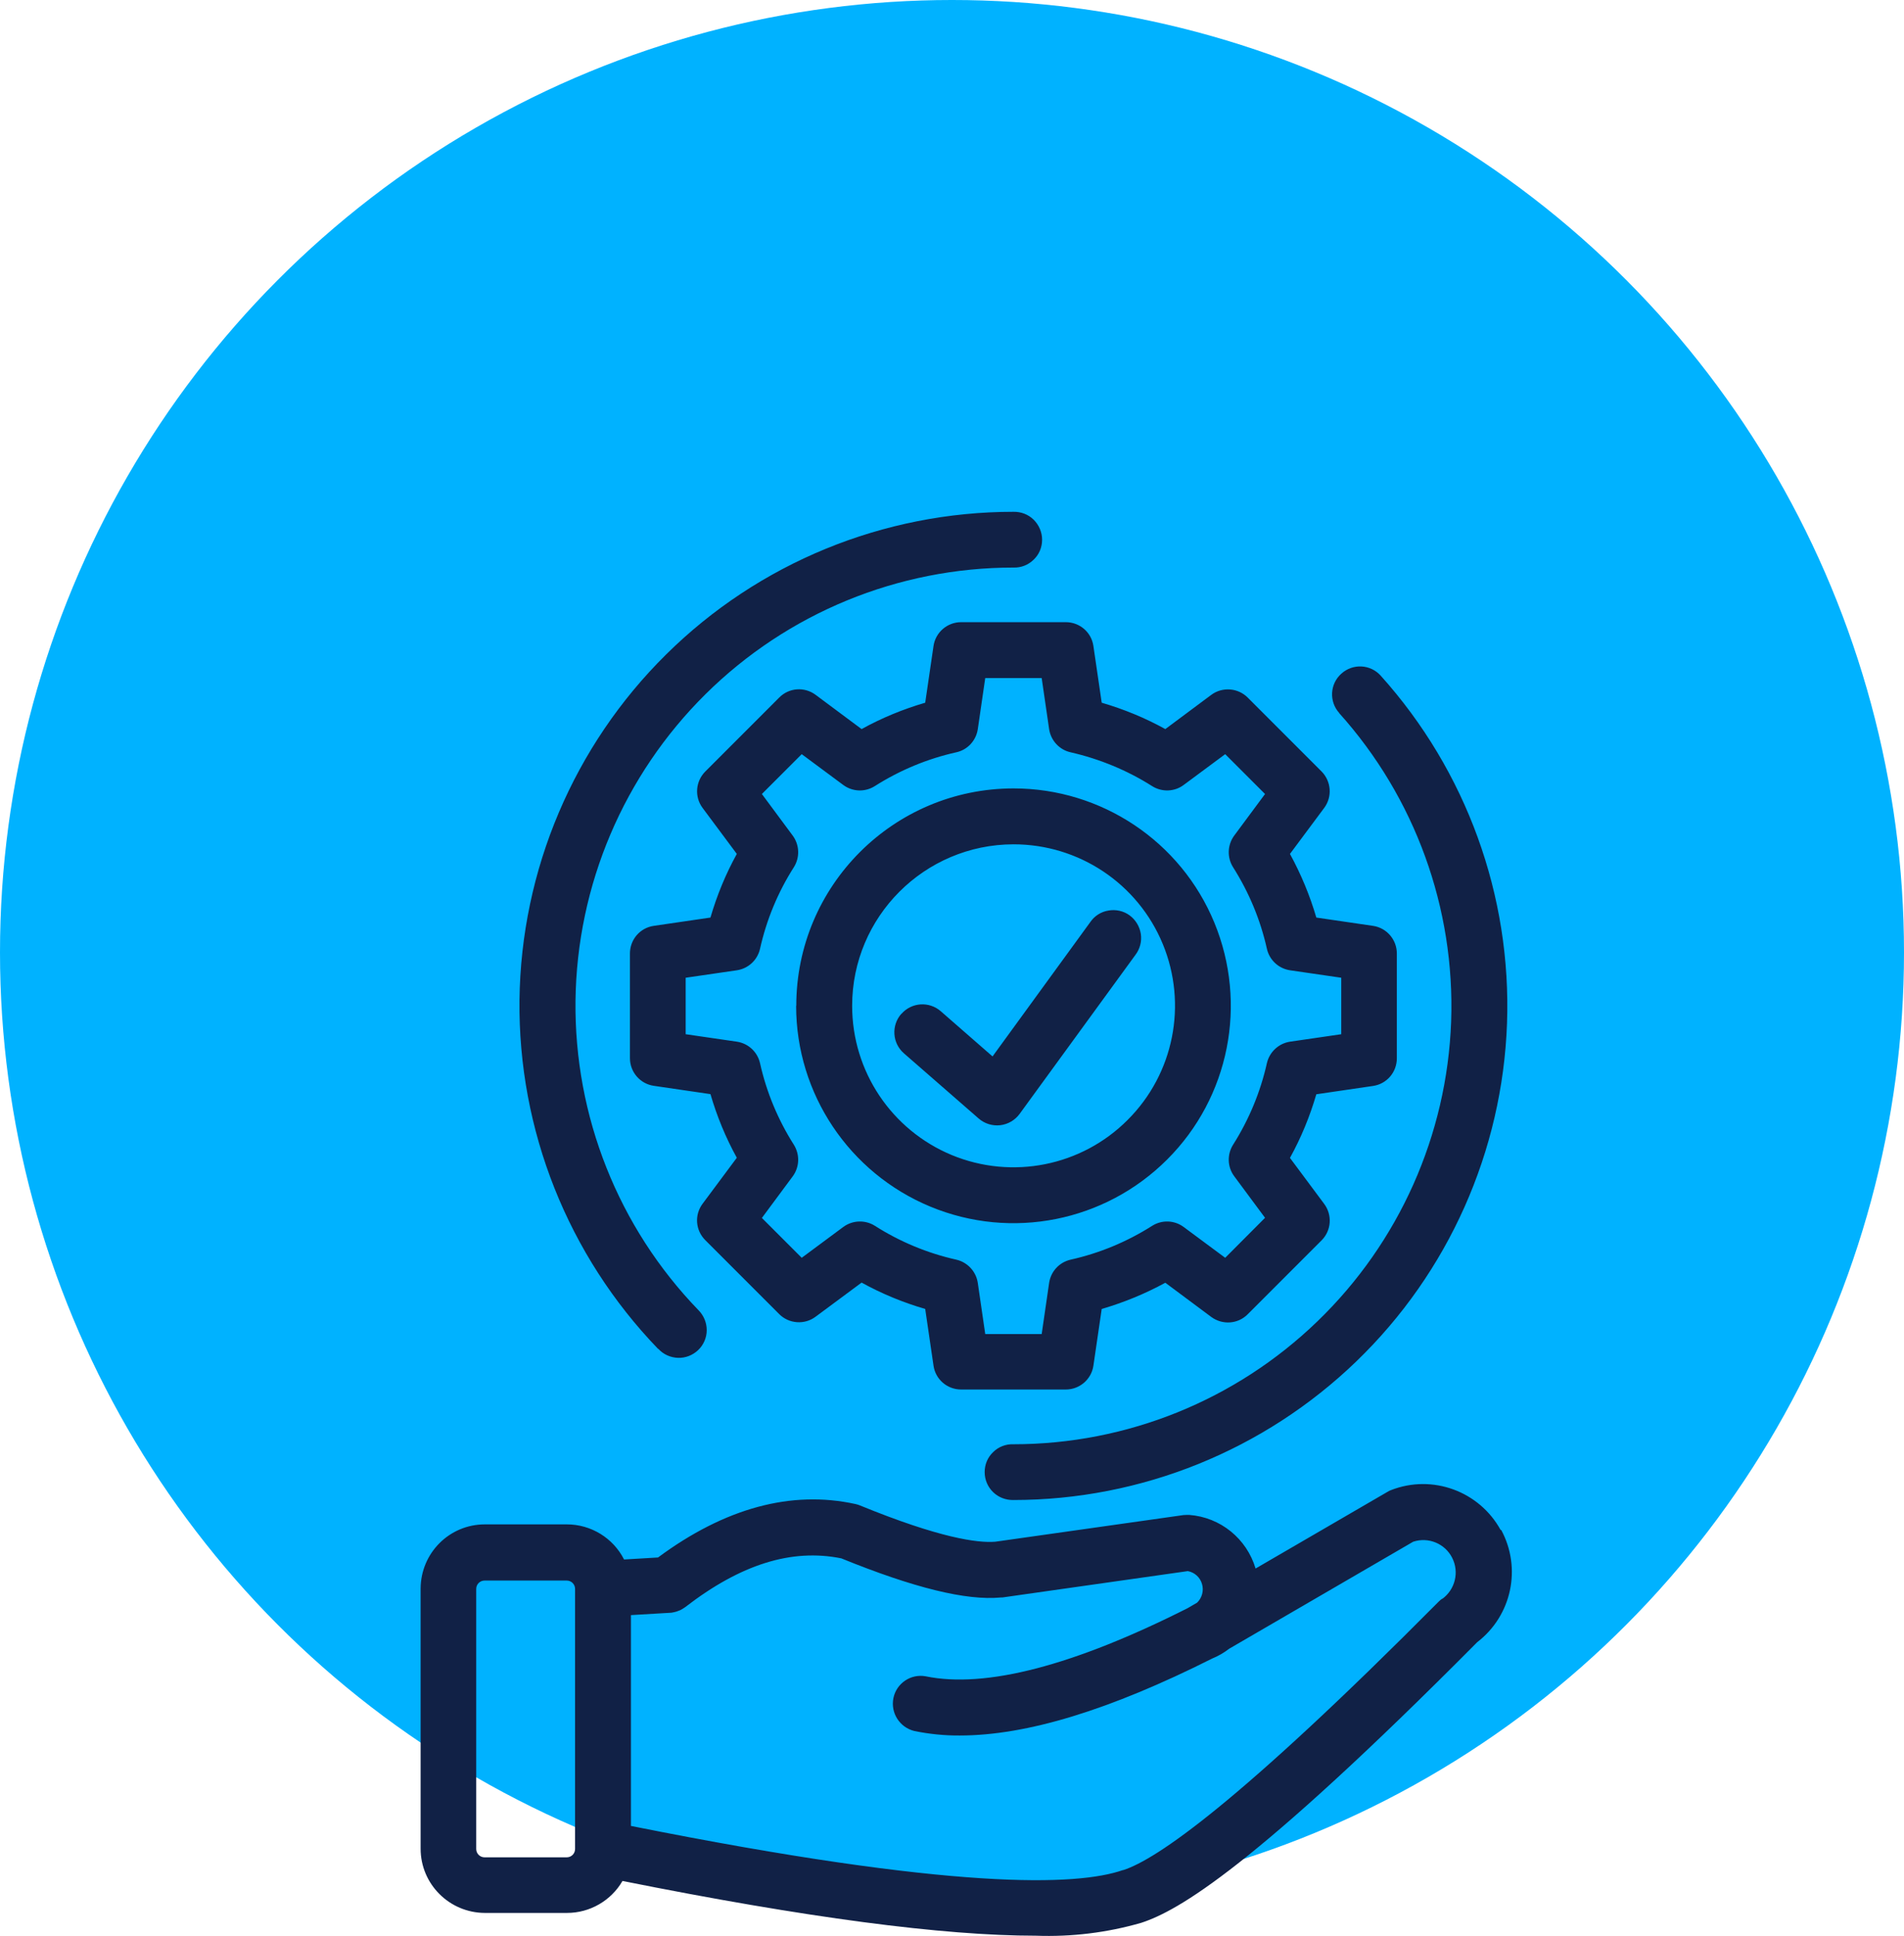
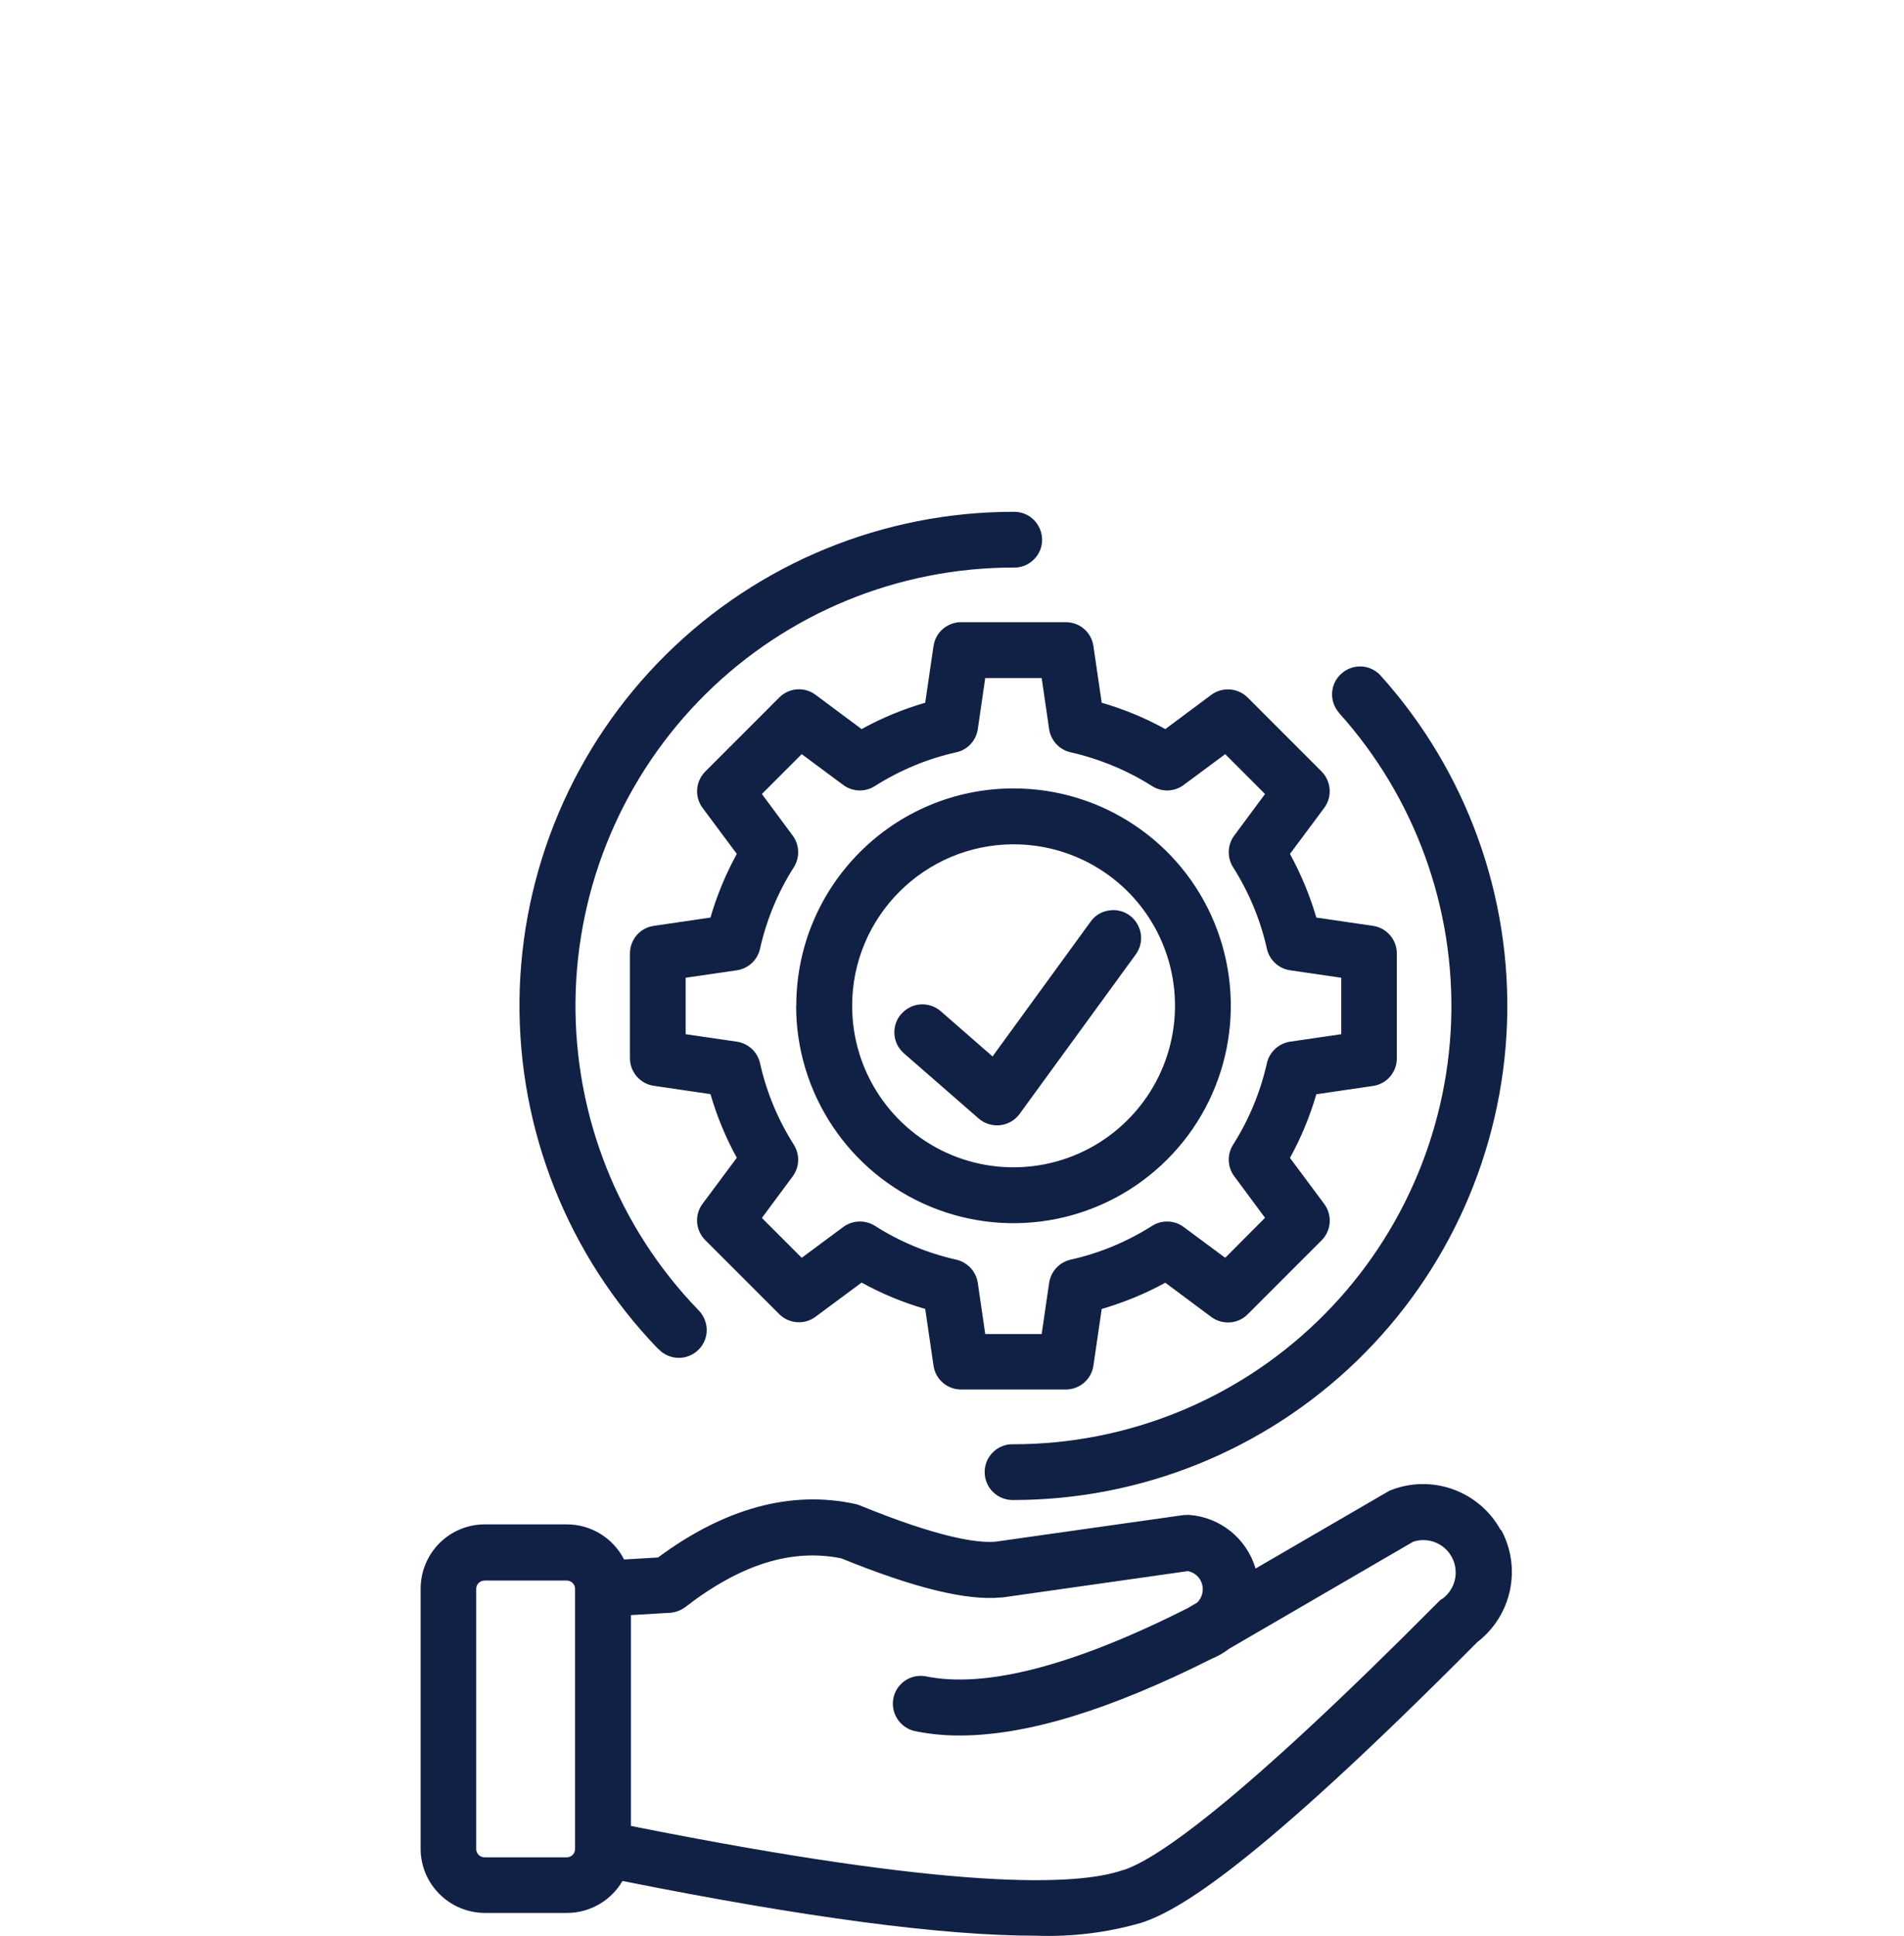
<svg xmlns="http://www.w3.org/2000/svg" id="Capa_1" data-name="Capa 1" viewBox="0 0 132.9 135.1">
  <defs>
    <style>
      .cls-1 {
        fill: #112146;
      }

      .cls-2 {
        fill: #00b2ff;
      }
    </style>
  </defs>
-   <circle class="cls-2" cx="66.45" cy="66.45" r="66.45" />
  <path class="cls-1" d="M104.75,106.76c-1.49-2.72-4.77-3.92-7.66-2.79-.09.03-.18.08-.26.13l-9.19,5.34h0c-.62-2.09-2.46-3.58-4.63-3.74-.14,0-.27,0-.4.01l-13.14,1.86c-1.25.1-3.91-.27-9.44-2.53-.1-.04-.21-.08-.32-.1-4.48-.98-9.12.28-13.78,3.73l-2.37.14h0c-.76-1.5-2.31-2.45-3.99-2.45h-5.73c-2.47,0-4.47,2-4.48,4.48v18.15c0,2.47,2.01,4.47,4.48,4.48h5.74c1.59,0,3.07-.85,3.87-2.23,12.8,2.56,22.36,3.82,28.86,3.82,2.48.09,4.96-.21,7.35-.9,2.57-.84,7.79-3.81,23.45-19.58,2.41-1.85,3.12-5.17,1.67-7.84h0ZM39.56,129.59h-5.74c-.32,0-.58-.26-.58-.58v-18.15c0-.32.26-.58.58-.58h5.74c.32,0,.58.26.58.58v18.15c0,.32-.26.58-.58.58ZM100.67,111.54c-.09.06-.17.13-.25.21-14,14.1-19.7,17.98-22.01,18.73h-.03c-3.18,1.11-11.73,1.44-34.34-3.08v-14.71l2.7-.16c.13,0,.26-.03.38-.06l.07-.02s.08-.02.12-.04.08-.03.13-.05l.05-.02h0c.12-.06.23-.13.33-.2,3.87-2.99,7.43-4.11,10.9-3.41,5.07,2.06,8.72,2.96,11.14,2.73h.1s12.95-1.84,12.95-1.84c.48.09.86.44.99.9.14.46,0,.97-.34,1.3l-.67.39c-7.95,4.01-14.11,5.61-18.28,4.75h0c-1.04-.19-2.04.49-2.25,1.52-.21,1.04.44,2.05,1.47,2.3,1.04.21,2.11.32,3.17.31,4.66,0,10.47-1.78,17.61-5.37h0c.42-.17.82-.4,1.18-.68l12.85-7.47c1.06-.35,2.22.13,2.72,1.12.51,1,.21,2.21-.69,2.87h0ZM65.16,45.07l-.58,3.96c-1.54.45-3.03,1.06-4.44,1.84l-3.21-2.39c-.78-.58-1.86-.5-2.54.19l-5.16,5.16h0c-.68.68-.77,1.76-.19,2.54l2.39,3.21c-.78,1.41-1.39,2.9-1.84,4.44l-3.96.58c-.96.14-1.66.96-1.66,1.93v7.3c0,.97.71,1.79,1.66,1.93l3.96.58c.45,1.54,1.06,3.03,1.84,4.44l-2.39,3.21c-.58.78-.5,1.85.19,2.54l5.16,5.16h0c.68.68,1.77.76,2.54.18l3.21-2.38c1.41.78,2.9,1.39,4.44,1.84l.58,3.96c.14.96.96,1.66,1.93,1.66h7.3,0c.97,0,1.79-.71,1.93-1.66l.58-3.96c1.54-.45,3.03-1.06,4.44-1.83l3.21,2.39c.78.57,1.86.5,2.54-.19l5.16-5.16c.68-.68.76-1.76.18-2.54l-2.39-3.21c.78-1.41,1.39-2.9,1.84-4.44l3.96-.58c.96-.14,1.66-.96,1.66-1.93v-7.31c0-.97-.71-1.79-1.66-1.93l-3.96-.58c-.45-1.54-1.07-3.03-1.84-4.44l2.39-3.21c.58-.78.49-1.86-.18-2.54l-5.16-5.16c-.68-.68-1.77-.76-2.54-.19l-3.21,2.39c-1.41-.78-2.9-1.39-4.44-1.84l-.58-3.96c-.14-.96-.96-1.66-1.93-1.66h-7.3c-.97,0-1.79.71-1.93,1.66ZM68.25,50.88l.52-3.57h3.94l.52,3.57h0c.12.79.72,1.44,1.5,1.61,2.01.46,3.94,1.25,5.69,2.36.68.43,1.56.4,2.2-.08l2.9-2.15,2.78,2.78-2.15,2.9h0c-.48.65-.51,1.53-.08,2.21,1.11,1.75,1.91,3.67,2.36,5.69.18.79.82,1.38,1.62,1.5l3.57.52v3.94l-3.57.52c-.8.12-1.44.72-1.62,1.5-.45,2.01-1.25,3.94-2.36,5.69-.43.68-.4,1.56.08,2.2l2.15,2.9-2.78,2.79-2.9-2.15c-.65-.48-1.52-.51-2.2-.08-1.75,1.11-3.67,1.91-5.69,2.36-.79.18-1.38.82-1.5,1.62l-.52,3.57h-3.94l-.52-3.57c-.12-.8-.72-1.44-1.5-1.62-2.01-.45-3.94-1.25-5.68-2.36-.68-.43-1.56-.4-2.21.08l-2.9,2.15-2.78-2.78,2.15-2.9h0c.48-.65.51-1.52.08-2.21-1.11-1.75-1.91-3.67-2.36-5.69-.18-.79-.82-1.38-1.62-1.5l-3.57-.52v-3.94l3.57-.52c.8-.12,1.44-.71,1.62-1.5.45-2.02,1.25-3.95,2.36-5.69.43-.68.4-1.56-.08-2.21l-2.15-2.9,2.78-2.78,2.9,2.15c.65.48,1.52.51,2.2.08,1.75-1.11,3.67-1.91,5.69-2.36.79-.17,1.38-.82,1.5-1.61h0ZM55.57,70.18h0c0,6.13,3.7,11.66,9.37,14.01,5.67,2.35,12.19,1.05,16.53-3.29,4.34-4.33,5.63-10.86,3.29-16.53-2.34-5.67-7.88-9.36-14.01-9.36-8.38,0-15.17,6.79-15.17,15.17h0ZM70.75,58.91h0c4.56,0,8.67,2.74,10.41,6.95,1.74,4.21.78,9.06-2.45,12.28-3.22,3.23-8.07,4.19-12.28,2.45-4.21-1.75-6.95-5.85-6.95-10.41,0-6.22,5.05-11.26,11.26-11.27h0ZM62.92,70.74c.71-.81,1.94-.89,2.75-.18l3.61,3.15,6.82-9.37h0c.3-.44.76-.73,1.28-.81.51-.09,1.05.03,1.47.34.42.31.7.78.78,1.29.08.52-.06,1.05-.38,1.47l-8.08,11.09c-.32.44-.82.73-1.36.79-.54.06-1.09-.11-1.5-.47l-5.22-4.55c-.81-.71-.89-1.94-.18-2.75h0ZM45.94,94.12c-6.3-6.53-9.78-15.28-9.68-24.35.11-9.07,3.79-17.74,10.24-24.11,6.45-6.38,15.16-9.95,24.24-9.95.53-.01,1.03.18,1.41.55.37.37.59.87.59,1.4s-.21,1.03-.59,1.39c-.38.37-.88.57-1.41.55-8.05,0-15.77,3.17-21.49,8.83-5.72,5.66-8.98,13.34-9.08,21.39-.09,8.05,2.98,15.8,8.58,21.59.37.37.58.87.58,1.4,0,.52-.22,1.03-.6,1.39-.38.36-.89.56-1.41.54s-1.02-.24-1.37-.63h0ZM93.48,49.75c-.72-.8-.66-2.03.15-2.75.8-.72,2.03-.66,2.75.15,5.97,6.64,9.13,15.34,8.81,24.26-.32,8.92-4.09,17.38-10.52,23.58-6.43,6.2-15.01,9.67-23.94,9.67-.52.01-1.03-.18-1.41-.55-.38-.37-.59-.87-.59-1.4s.21-1.03.59-1.39c.37-.37.88-.57,1.41-.55,7.92,0,15.53-3.07,21.23-8.58,5.7-5.5,9.04-13,9.33-20.91.28-7.92-2.52-15.63-7.81-21.52h0Z" />
</svg>